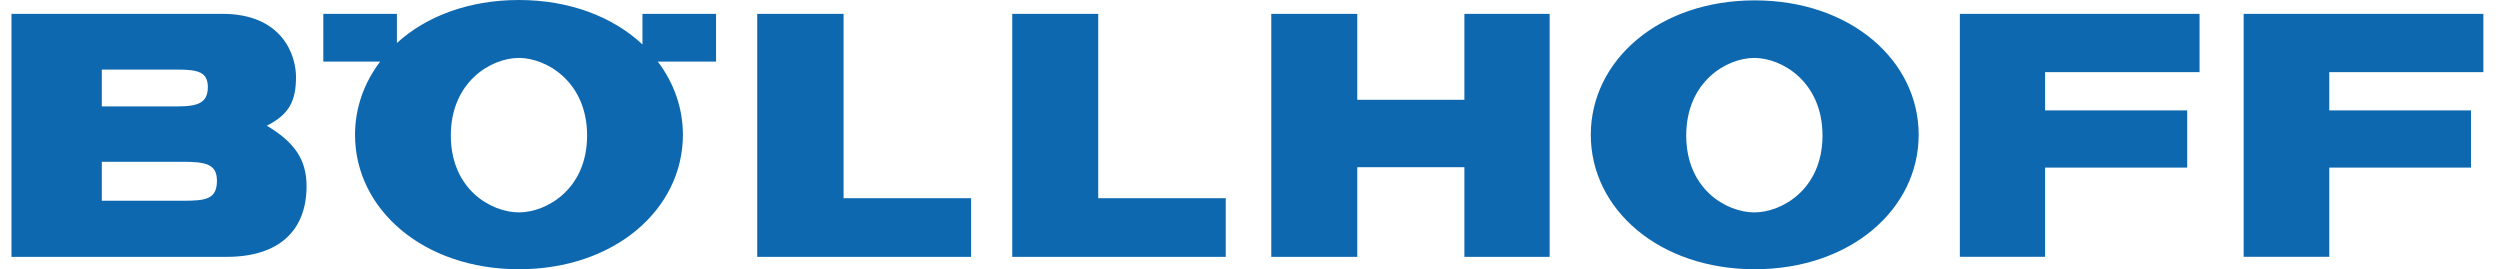
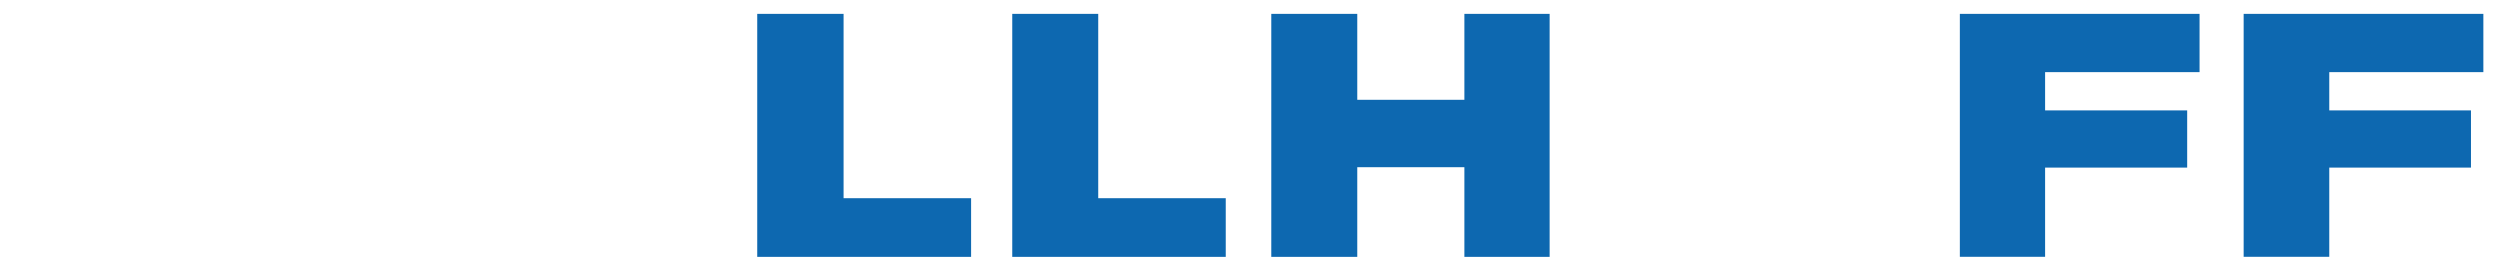
<svg xmlns="http://www.w3.org/2000/svg" width="130" height="14" fill="none">
-   <path d="M26.986 0c2.652 0 4.907.89 6.422 2.311V.72h3.827v2.482h-3.031c.834 1.099 1.307 2.406 1.307 3.808 0 3.865-3.543 6.99-8.525 6.99s-8.525-3.126-8.525-6.99c0-1.402.474-2.709 1.307-3.808h-2.956V.72h3.827v1.516C22.155.852 24.371 0 26.986 0zm0 3.012c-1.44 0-3.543 1.231-3.543 4.035s2.103 3.997 3.543 3.997c1.421 0 3.543-1.194 3.543-3.997s-2.122-4.035-3.543-4.035zM91.246.019c4.982 0 8.525 3.126 8.525 6.991S96.229 14 91.246 14s-8.525-3.126-8.525-6.99S86.264.019 91.246.019zm-.019 2.993c-1.44 0-3.543 1.231-3.543 4.035s2.103 3.997 3.543 3.997c1.421 0 3.543-1.194 3.543-3.997s-2.122-4.035-3.543-4.035zM11.565.72c3.126 0 3.827 2.16 3.827 3.277 0 1.269-.36 1.951-1.516 2.539 1.421.853 2.065 1.743 2.065 3.145 0 2.311-1.44 3.675-4.149 3.675H.596V.72h10.969zm-6.271 9.719h4.225c1.175 0 1.762-.076 1.762-1.042 0-.853-.569-.985-1.762-.985H5.294v2.027zm0-4.907h3.96c1.042 0 1.554-.189 1.554-1.004 0-.777-.512-.909-1.554-.909h-3.96v1.913z" fill-rule="evenodd" fill="#0d68b0" />
  <path d="M43.866 10.306h6.631v3.05H39.376V.72h4.49v9.586zm13.242 0h6.631v3.05H52.637V.72h4.471v9.586zm13.47-5.115h5.57V.72h4.433v12.636h-4.433V8.695h-5.57v4.661h-4.471V.72h4.471v4.471zm43.799-1.44h-8.032V5.74h7.388v2.974h-7.388v4.641h-4.433V.72h12.465v3.031zm14.758 0h-8.013V5.74h7.369v2.974h-7.369v4.641h-4.452V.72h12.465v3.031z" fill="#0d68b0" />
</svg>